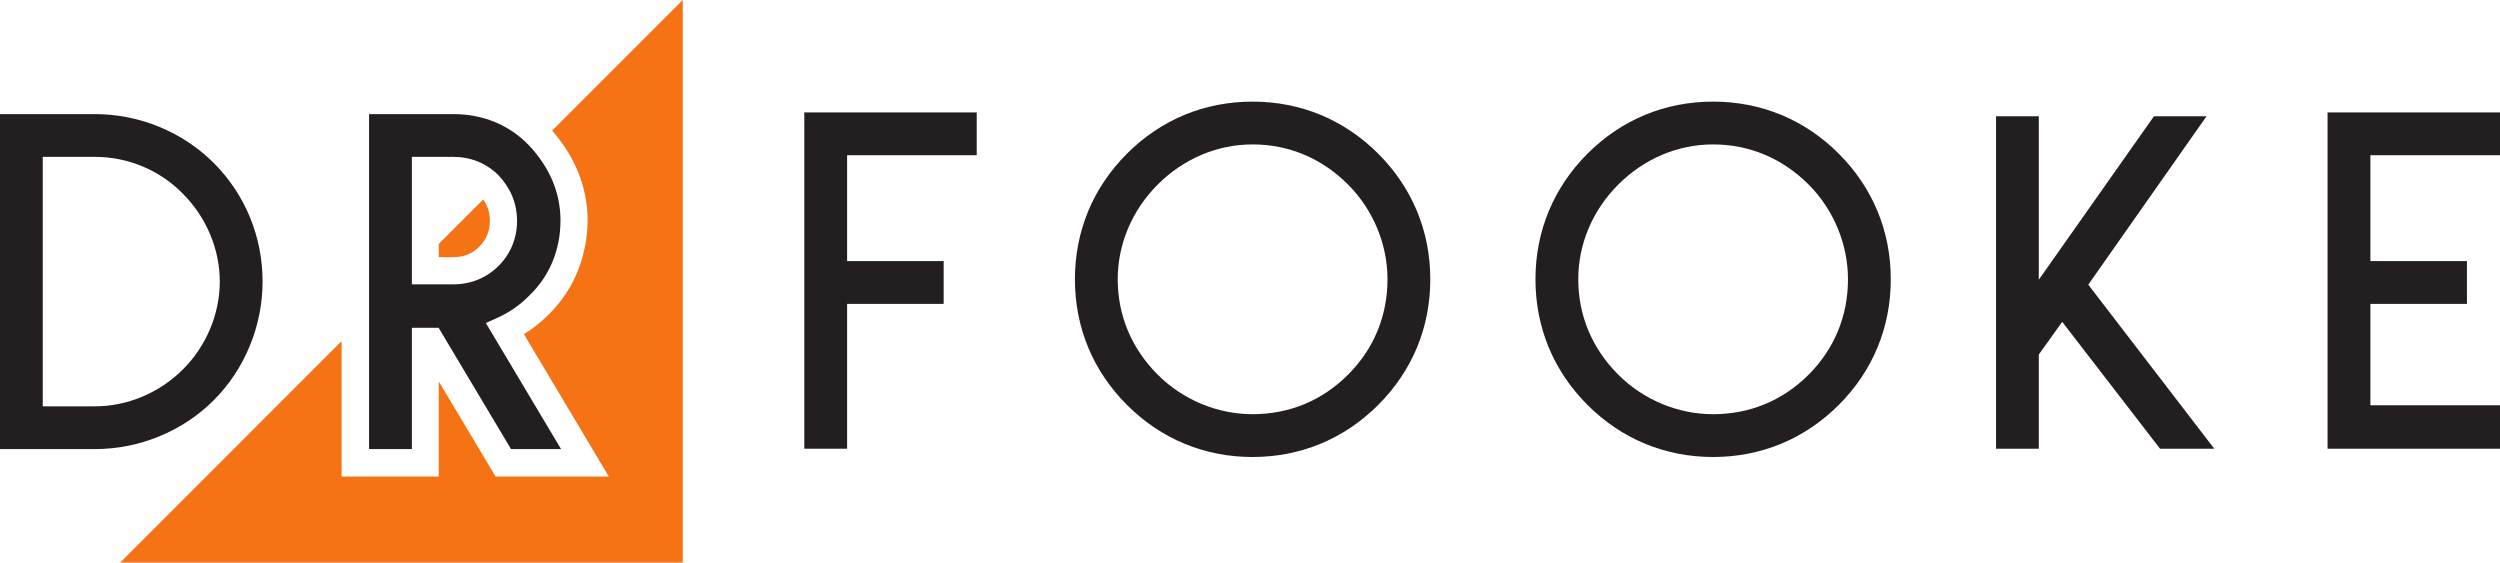
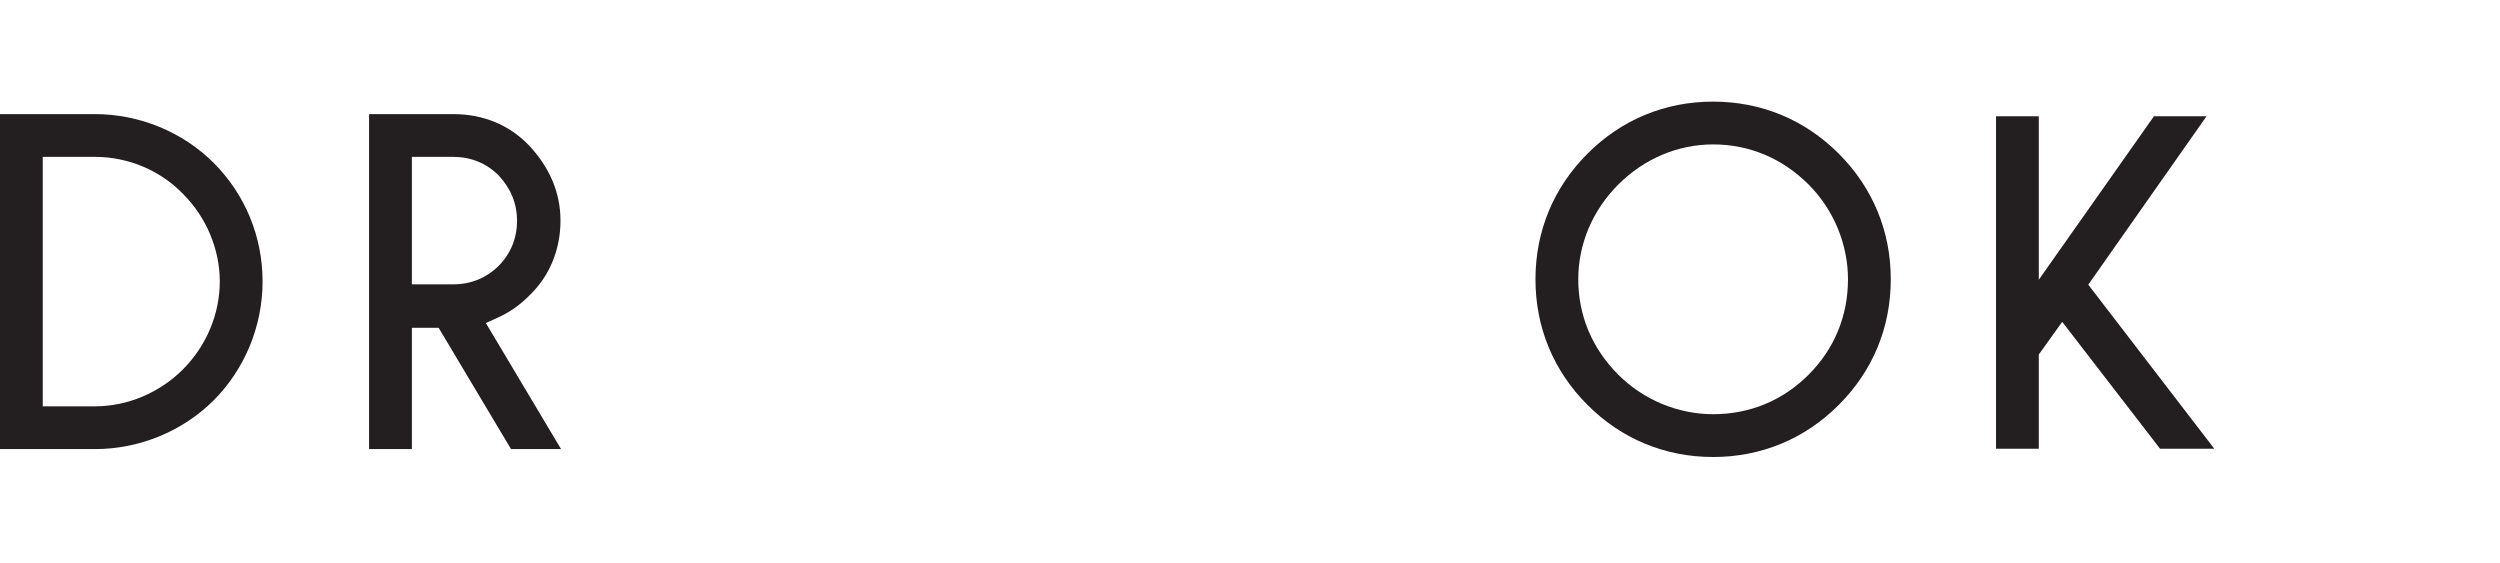
<svg xmlns="http://www.w3.org/2000/svg" width="260.34pt" height="58.59pt" viewBox="0 0 260.34 58.59" version="1.1">
  <defs>
    <clipPath id="clip1">
-       <path d="M 242 11 L 260.34 11 L 260.34 47 L 242 47 Z M 242 11 " />
-     </clipPath>
+       </clipPath>
    <clipPath id="clip2">
      <path d="M 12 0 L 72 0 L 72 58.59 L 12 58.59 Z M 12 0 " />
    </clipPath>
  </defs>
  <g id="surface1">
-     <path style=" stroke:none;fill-rule:nonzero;fill:rgb(13.73%,12.16%,12.549%);fill-opacity:1;" d="M 98.27 27.188 L 88.215 27.188 L 88.215 16.164 L 101.711 16.164 L 101.711 11.707 L 83.758 11.707 L 83.758 46.727 L 88.215 46.727 L 88.215 31.645 L 98.27 31.645 L 98.27 27.188 " />
-     <path style=" stroke:none;fill-rule:nonzero;fill:rgb(13.73%,12.16%,12.549%);fill-opacity:1;" d="M 140.375 39.023 C 137.688 41.711 134.258 43.133 130.438 43.133 C 126.773 43.133 123.176 41.633 120.566 39.023 C 117.84 36.297 116.395 32.859 116.395 29.086 C 116.395 25.414 117.879 21.906 120.566 19.211 C 123.258 16.523 126.762 15.039 130.438 15.039 C 134.215 15.039 137.648 16.484 140.375 19.211 C 142.988 21.824 144.488 25.422 144.488 29.086 C 144.488 32.902 143.062 36.34 140.375 39.023 M 130.438 10.582 C 125.426 10.582 120.902 12.457 117.359 16 C 113.812 19.551 111.938 24.074 111.938 29.086 C 111.938 34.102 113.812 38.621 117.359 42.168 C 120.902 45.711 125.426 47.59 130.438 47.59 C 135.449 47.59 139.969 45.711 143.52 42.168 C 147.07 38.621 148.945 34.102 148.945 29.086 C 148.945 24.074 147.07 19.551 143.52 16 C 139.969 12.457 135.449 10.582 130.438 10.582 " />
    <path style=" stroke:none;fill-rule:nonzero;fill:rgb(13.73%,12.16%,12.549%);fill-opacity:1;" d="M 188.336 39.023 C 185.648 41.711 182.219 43.133 178.395 43.133 C 174.73 43.133 171.133 41.633 168.527 39.023 C 165.797 36.297 164.355 32.859 164.355 29.086 C 164.355 25.41 165.836 21.902 168.527 19.211 C 171.219 16.523 174.723 15.039 178.395 15.039 C 182.168 15.039 185.605 16.484 188.336 19.211 C 190.945 21.82 192.441 25.422 192.441 29.086 C 192.441 32.902 191.02 36.34 188.336 39.023 M 178.395 10.582 C 173.387 10.582 168.859 12.457 165.316 16 C 161.77 19.551 159.898 24.074 159.898 29.086 C 159.898 34.102 161.77 38.621 165.316 42.168 C 168.859 45.711 173.387 47.59 178.395 47.59 C 183.41 47.59 187.938 45.711 191.48 42.168 C 195.027 38.621 196.898 34.102 196.898 29.086 C 196.898 24.074 195.027 19.551 191.48 16 C 187.938 12.457 183.41 10.582 178.395 10.582 " />
    <path style=" stroke:none;fill-rule:nonzero;fill:rgb(13.73%,12.16%,12.549%);fill-opacity:1;" d="M 229.781 12.105 L 224.305 12.105 L 212.312 29.129 L 212.312 12.105 L 207.859 12.105 L 207.859 46.727 L 212.312 46.727 L 212.312 36.918 L 214.75 33.516 L 224.938 46.727 L 230.586 46.727 L 217.465 29.645 L 229.781 12.105 " />
    <g clip-path="url(#clip1)" clip-rule="nonzero">
      <path style=" stroke:none;fill-rule:nonzero;fill:rgb(13.73%,12.16%,12.549%);fill-opacity:1;" d="M 260.34 16.164 L 260.34 11.707 L 242.383 11.707 L 242.383 46.727 L 260.34 46.727 L 260.34 42.203 L 246.844 42.203 L 246.844 31.645 L 256.898 31.645 L 256.898 27.188 L 246.844 27.188 L 246.844 16.164 L 260.34 16.164 " />
    </g>
    <path style=" stroke:none;fill-rule:nonzero;fill:rgb(13.73%,12.16%,12.549%);fill-opacity:1;" d="M 19.047 38.469 C 16.605 40.91 13.273 42.312 9.902 42.312 L 4.453 42.312 L 4.453 16.336 L 9.902 16.336 C 13.348 16.336 16.684 17.742 19.059 20.191 C 21.488 22.621 22.887 25.957 22.887 29.324 C 22.887 32.695 21.488 36.031 19.047 38.469 M 9.902 11.883 L 0 11.883 L 0 46.766 L 9.902 46.766 C 14.52 46.766 19.023 44.914 22.258 41.68 C 25.492 38.445 27.344 33.941 27.344 29.324 C 27.344 24.641 25.535 20.254 22.258 16.969 C 19.023 13.738 14.52 11.883 9.902 11.883 " />
    <path style=" stroke:none;fill-rule:nonzero;fill:rgb(13.73%,12.16%,12.549%);fill-opacity:1;" d="M 42.891 29.609 L 42.891 16.336 L 47.211 16.336 C 49.035 16.336 50.66 17 51.922 18.262 C 53.188 19.605 53.844 21.227 53.844 22.973 C 53.844 24.801 53.18 26.43 51.922 27.688 C 50.66 28.945 49.035 29.609 47.211 29.609 Z M 51.766 33.109 C 53.035 32.539 54.082 31.816 55.066 30.832 C 57.207 28.812 58.367 26.031 58.367 22.973 C 58.367 20.082 57.25 17.43 55.043 15.094 C 53.008 12.996 50.293 11.883 47.211 11.883 L 38.434 11.883 L 38.434 46.766 L 42.891 46.766 L 42.891 34.133 L 45.676 34.133 L 53.215 46.766 L 58.426 46.766 L 50.594 33.637 L 51.766 33.109 " />
-     <path style=" stroke:none;fill-rule:nonzero;fill:rgb(95.763%,44.548%,8.472%);fill-opacity:1;" d="M 45.688 25.406 L 45.688 26.781 L 47.191 26.781 C 48.285 26.781 49.176 26.426 49.914 25.684 C 50.652 24.949 51.012 24.059 51.012 22.965 C 51.012 22.148 50.773 21.418 50.324 20.77 L 45.688 25.406 " />
    <g clip-path="url(#clip2)" clip-rule="nonzero">
-       <path style=" stroke:none;fill-rule:nonzero;fill:rgb(95.763%,44.548%,8.472%);fill-opacity:1;" d="M 71.098 0.012 L 71.086 0.012 L 57.496 13.602 C 59.906 16.344 61.191 19.562 61.191 22.965 C 61.191 23.492 61.156 24.047 61.082 24.641 C 61.07 24.742 61.055 24.844 61.039 24.945 L 61.02 25.086 C 60.953 25.543 60.863 25.961 60.766 26.367 L 60.742 26.465 L 60.676 26.719 C 60.383 27.781 59.973 28.789 59.461 29.711 L 59.434 29.785 L 59.336 29.926 C 59.07 30.387 58.77 30.836 58.383 31.336 L 58.219 31.551 C 57.797 32.074 57.414 32.496 57.055 32.832 C 56.68 33.207 56.266 33.57 55.805 33.934 C 55.711 34.004 55.617 34.074 55.543 34.129 C 55.23 34.363 54.906 34.59 54.559 34.801 L 61.883 47.082 L 63.398 49.625 L 51.602 49.625 L 51.117 48.801 L 45.688 39.715 L 45.688 49.625 L 35.574 49.625 L 35.574 35.523 L 12.508 58.59 L 71.098 58.59 L 71.098 0.012 " />
-     </g>
+       </g>
    <path style=" stroke:none;fill-rule:nonzero;fill:rgb(93.604%,18.079%,19.815%);fill-opacity:1;" d="M 71.098 0 L 71.086 0.012 L 71.098 0.012 Z M 71.098 0 " />
  </g>
</svg>